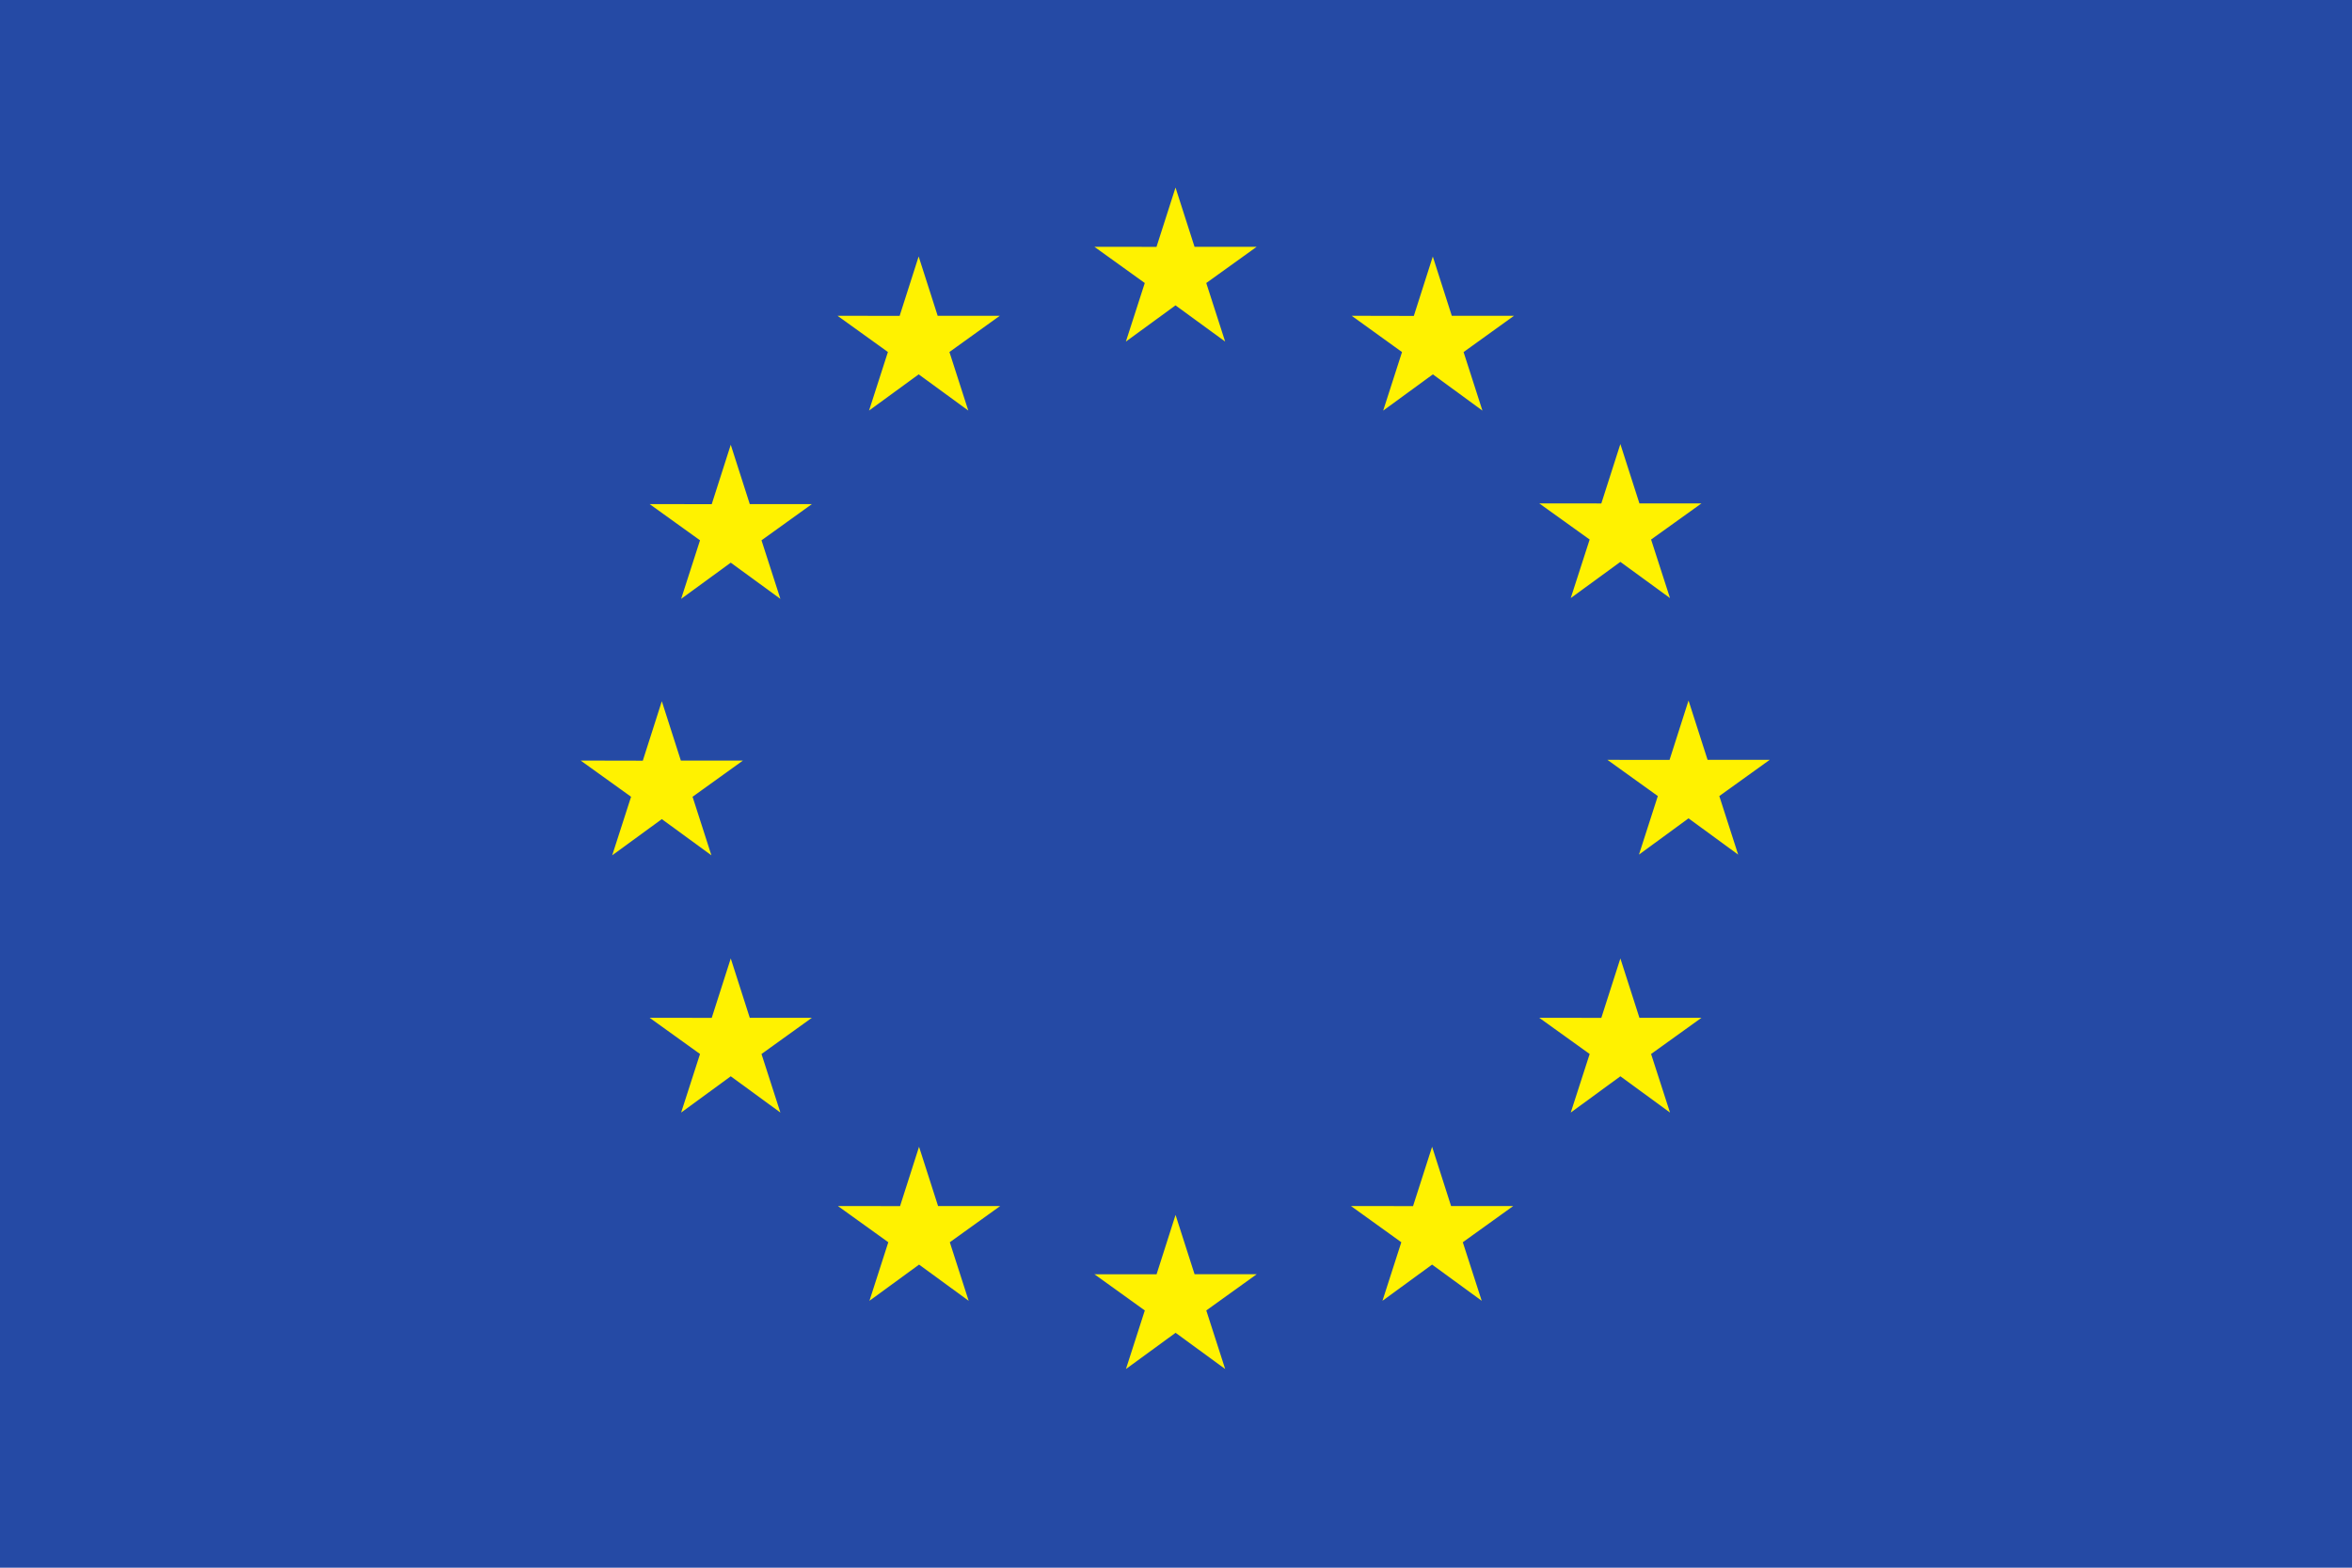
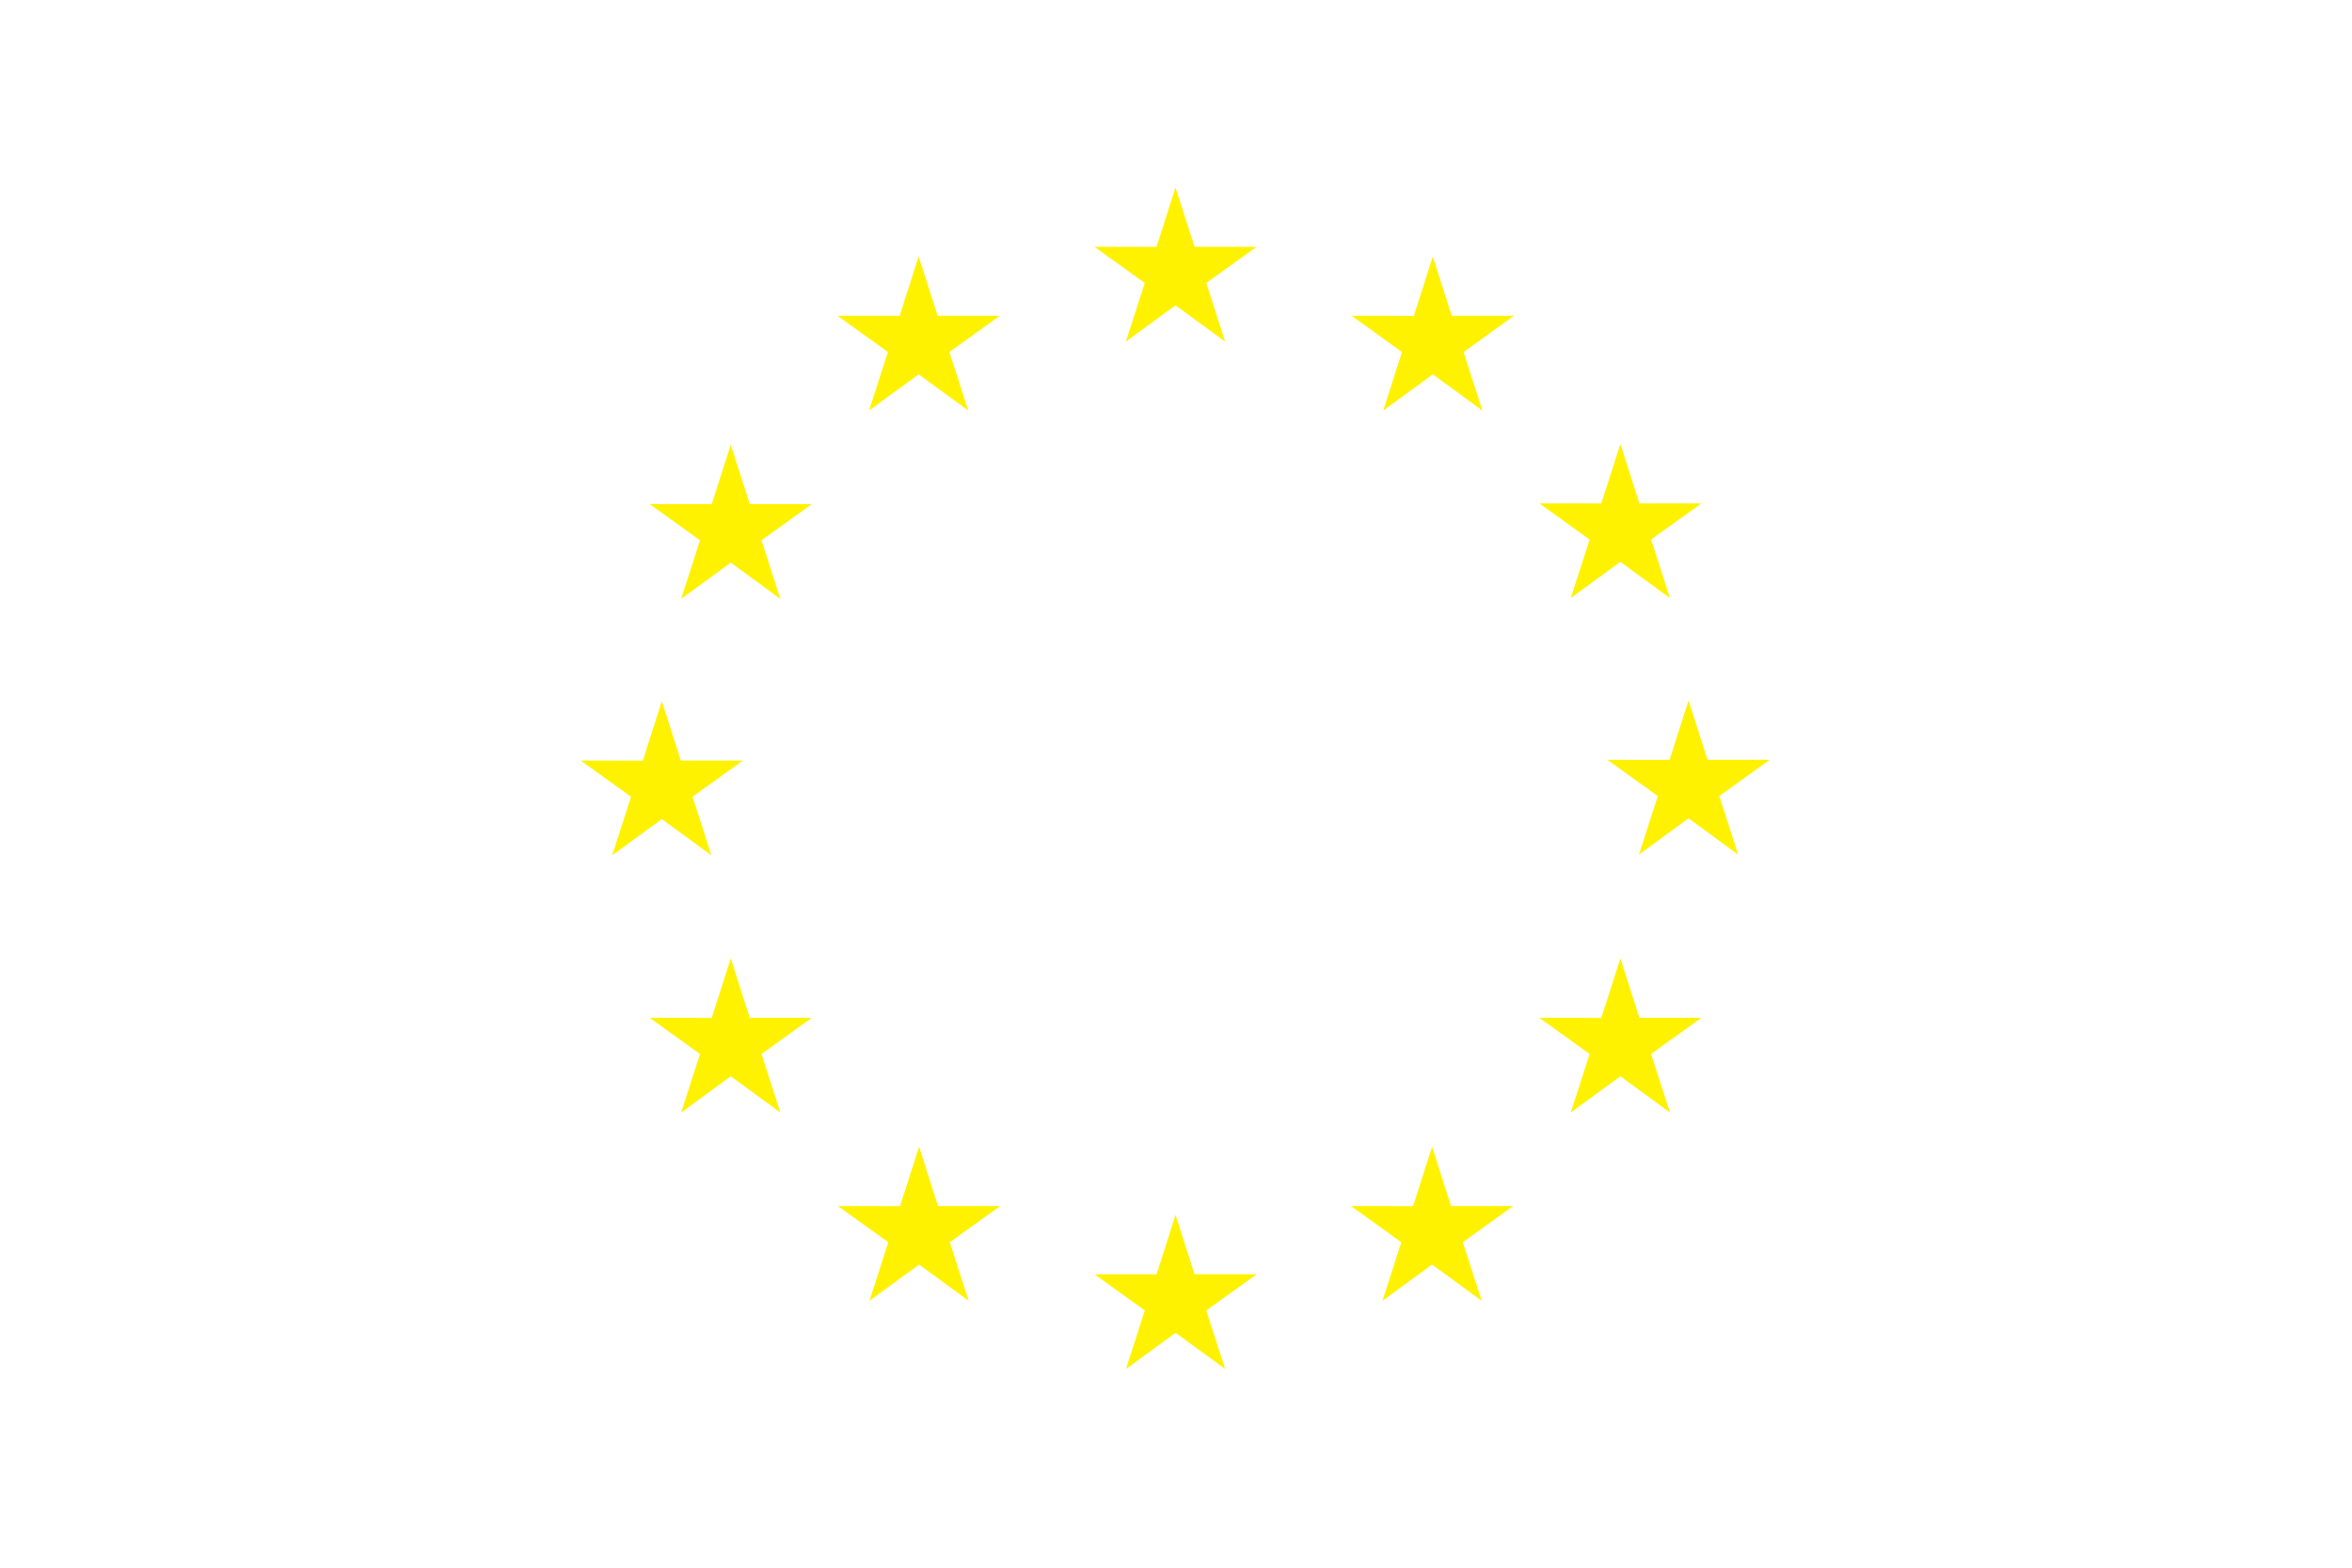
<svg xmlns="http://www.w3.org/2000/svg" viewBox="0 0 378 252">
-   <path d="M0 0h378v252H0Z" style="fill:#254aa5;stroke:none" />
  <path d="m180.946 54.906 7.976-5.82 7.977 5.82-3.036-9.412 8.102-5.822h-9.987l-3.056-9.527-3.056 9.537-9.98-.01 8.095 5.822zm-41.277 11.09 7.976-5.82 7.972 5.82-3.031-9.413 8.097-5.822h-9.987l-3.056-9.537-3.055 9.548-9.982-.01 8.096 5.821zm-22.227 5.498-3.056 9.548-9.98-.01 8.096 5.82-3.035 9.414 7.976-5.82 7.975 5.82-3.034-9.414 8.095-5.82h-9.98zm-11.079 60.176 7.97 5.82-3.029-9.413 8.096-5.82h-9.98l-3.057-9.54-3.056 9.56-9.986-.02 8.101 5.82-3.034 9.413zm14.136 31.936-3.056-9.538-3.057 9.548-9.98-.01 8.096 5.82-3.035 9.414 7.976-5.831 7.975 5.83-3.034-9.413 8.095-5.82zm30.26 30.259-3.056-9.527-3.051 9.538-9.986-.01 8.096 5.82-3.03 9.413 7.976-5.821 7.97 5.821-3.03-9.413 8.097-5.82zm41.225 10.965-3.057-9.538-3.05 9.548-9.986-.01 8.095 5.82-3.03 9.414 7.977-5.822 7.97 5.822-3.035-9.414 8.101-5.82zm41.224-10.965-3.05-9.527-3.062 9.538-9.975-.01 8.09 5.82-3.03 9.413 7.976-5.821 7.976 5.821-3.04-9.413 8.101-5.82zm30.271-30.259-3.062-9.538-3.061 9.548-9.976-.01 8.102 5.82-3.04 9.414 7.975-5.831 7.977 5.83-3.041-9.413 8.1-5.82zm20.94-41.464h-9.986l-3.061-9.538-3.051 9.548-9.986-.01 8.101 5.82-3.03 9.414 7.966-5.831 7.976 5.831-3.03-9.414zM252.441 96.14l7.976-5.82 7.977 5.82-3.04-9.412 8.1-5.81h-9.976l-3.061-9.539-3.06 9.549-9.977-.01 8.101 5.81zm-22.169-54.906-3.05 9.549-9.987-.022 8.09 5.831-3.029 9.414 7.987-5.83 7.965 5.83-3.03-9.414 8.101-5.83h-9.996z" style="fill:#fff200;stroke:none" />
</svg>